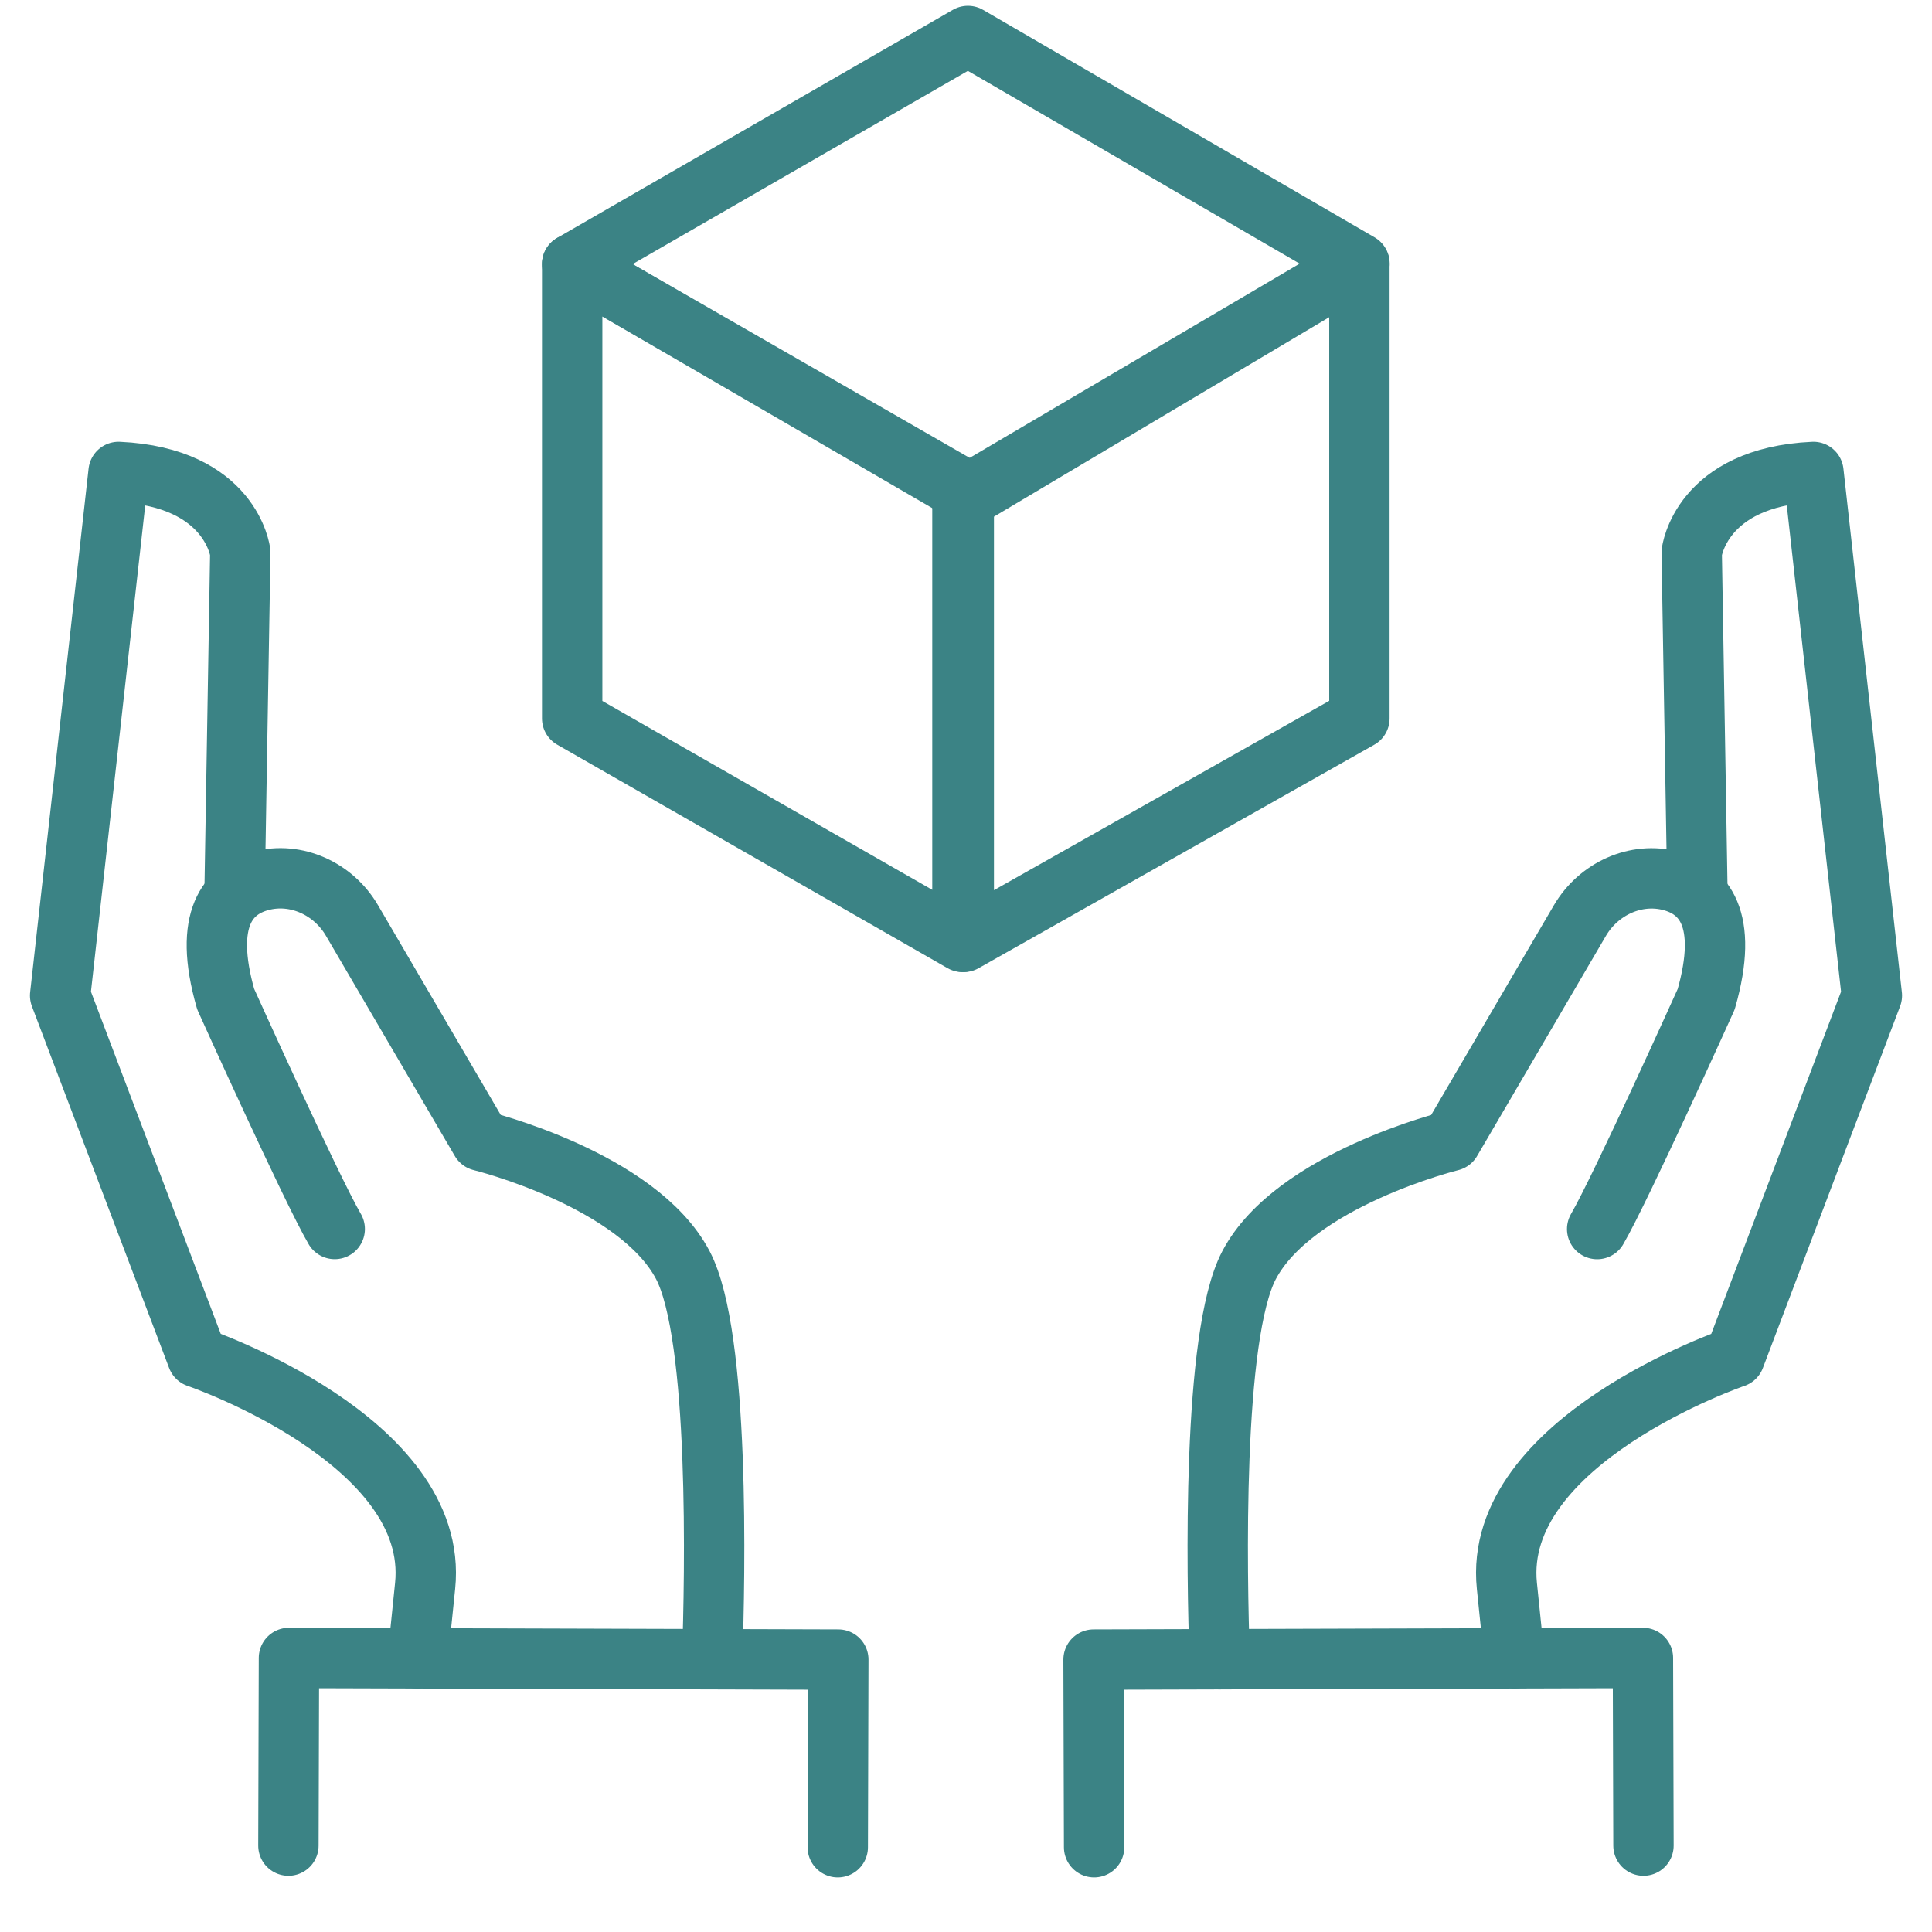
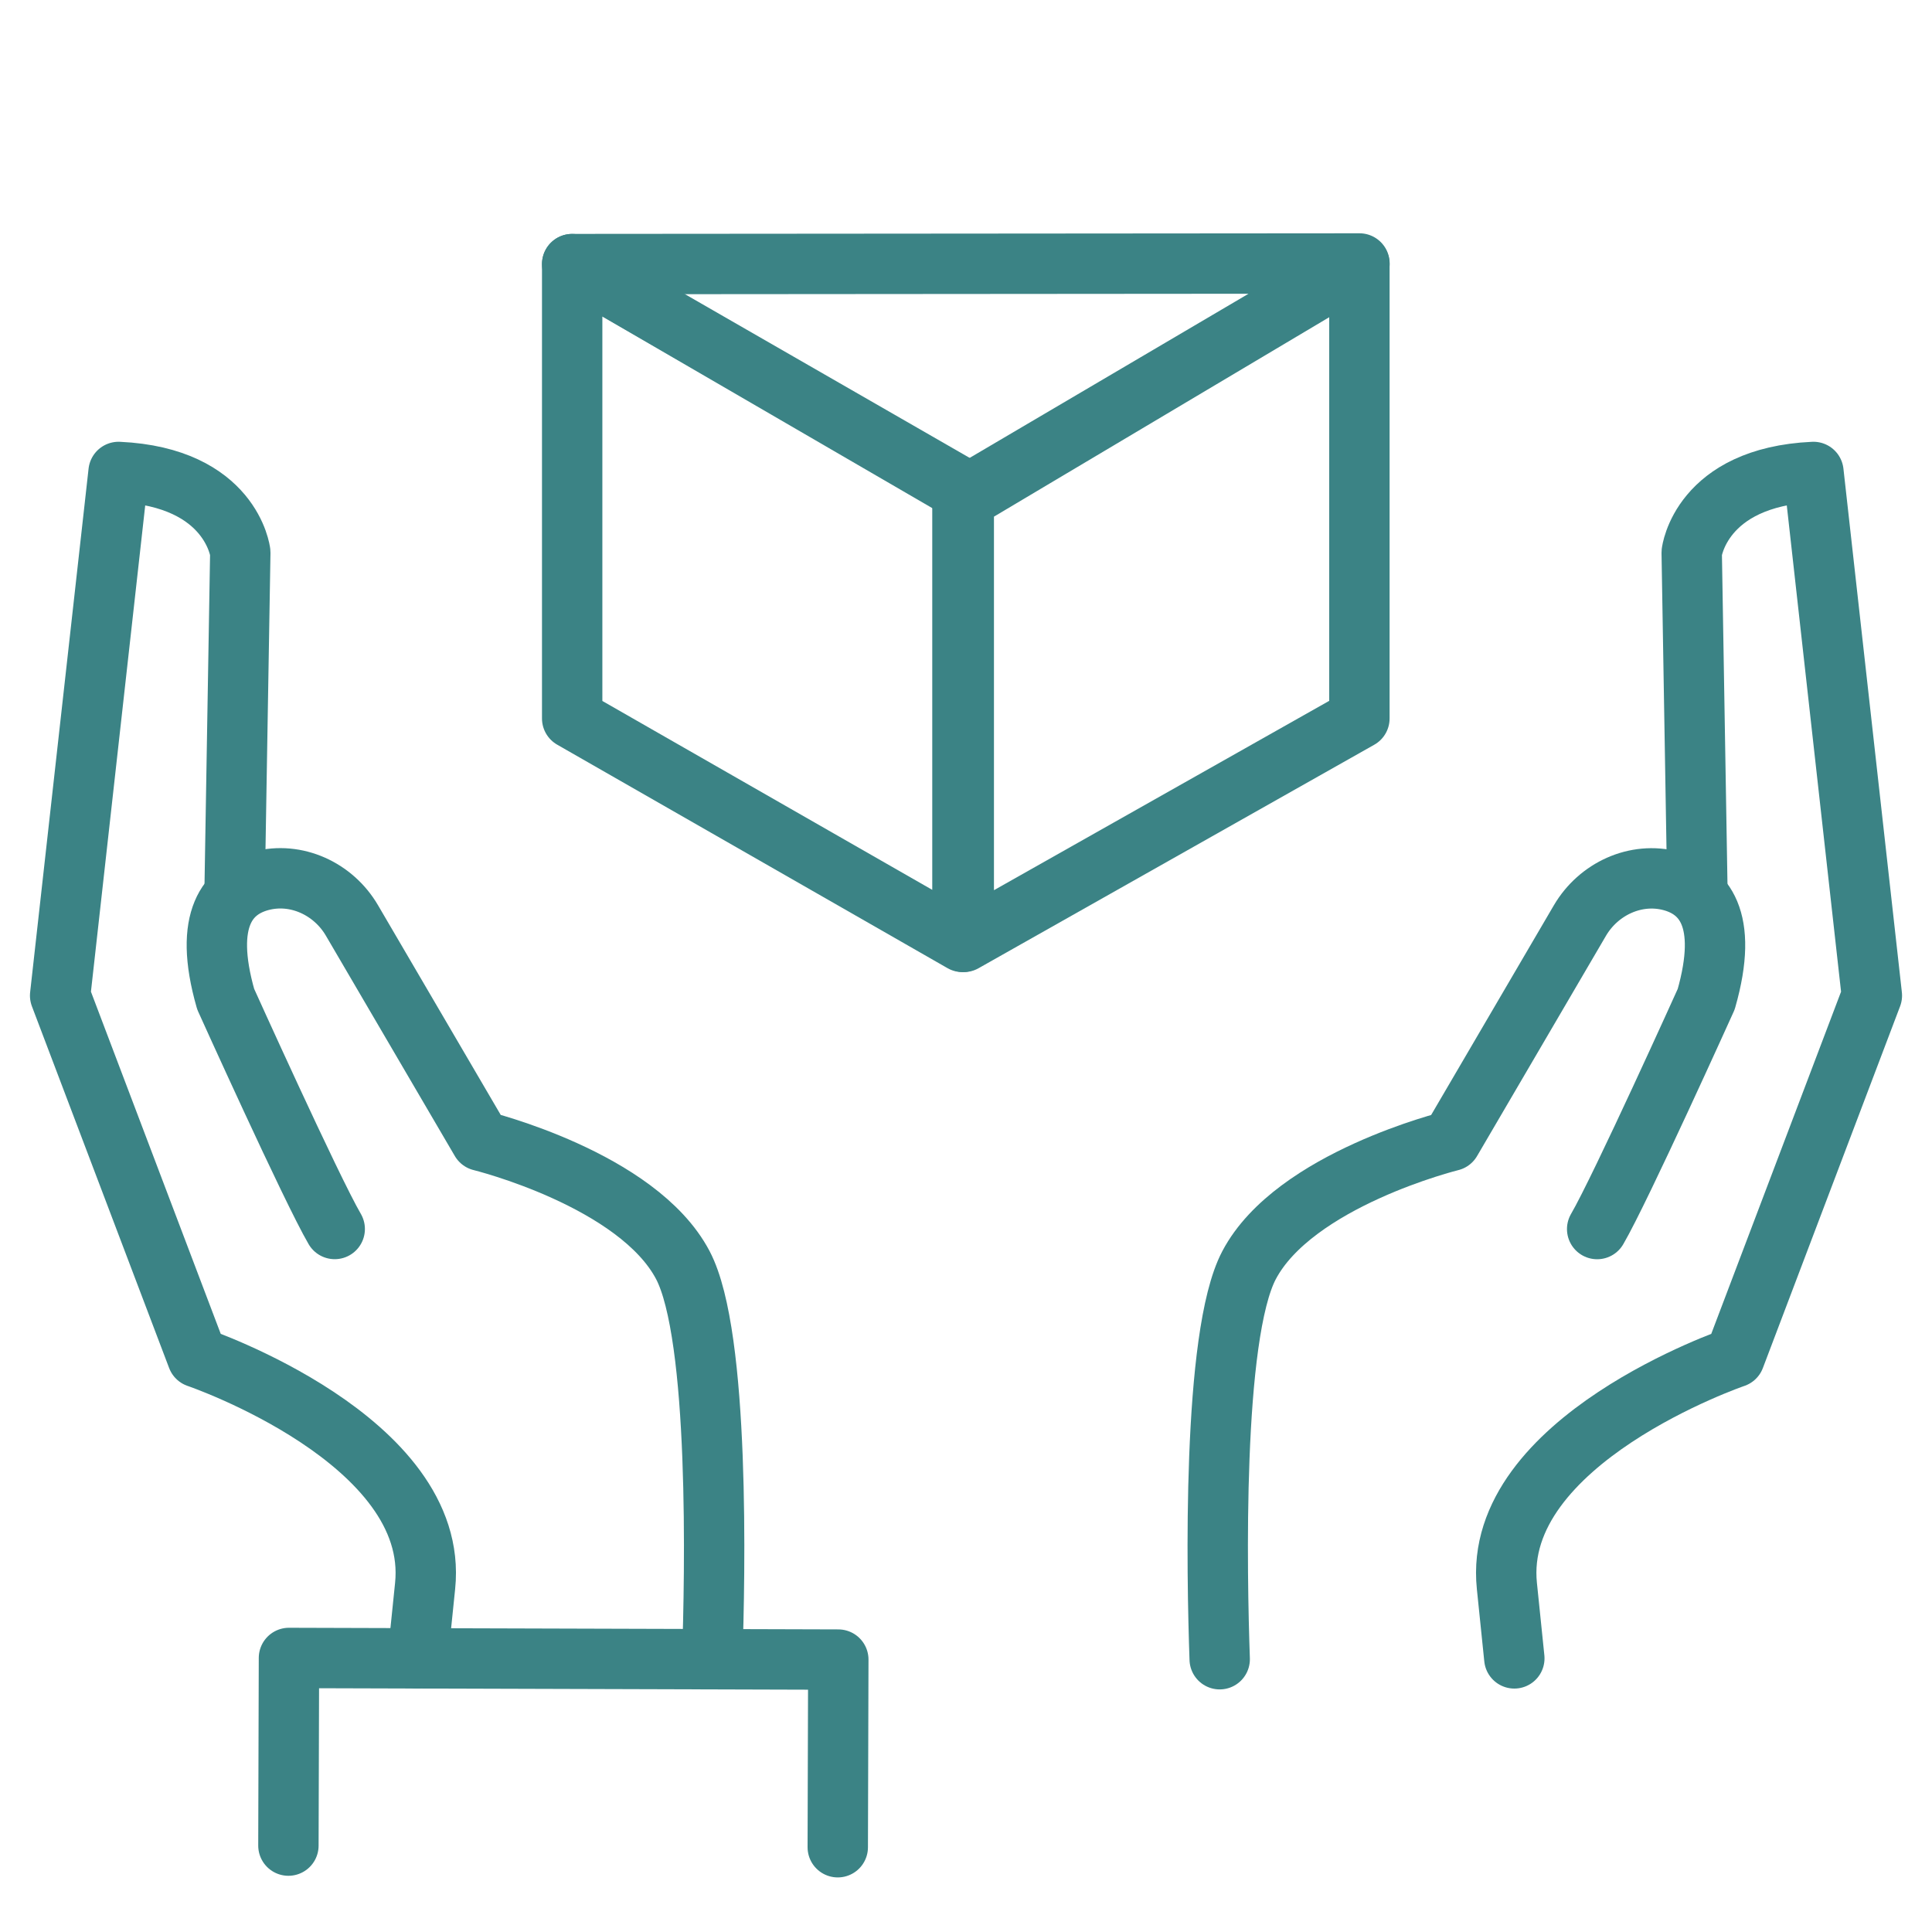
<svg xmlns="http://www.w3.org/2000/svg" width="32" height="32" viewBox="0 0 32 32" fill="none">
-   <path d="M22.517 4.364L16.032 8.181L9.477 4.374L16.032 0.596L22.517 4.364Z" stroke="#3B8385" stroke-linecap="round" stroke-linejoin="round" />
+   <path d="M22.517 4.364L16.032 8.181L9.477 4.374L22.517 4.364Z" stroke="#3B8385" stroke-linecap="round" stroke-linejoin="round" />
  <path d="M15.941 15.601L9.477 11.9V4.375L15.941 8.092V15.601Z" stroke="#3B8385" stroke-linecap="round" stroke-linejoin="round" />
  <path d="M15.963 15.601L22.516 11.9V4.375L15.963 8.273V15.601Z" stroke="#3B8385" stroke-linecap="round" stroke-linejoin="round" />
  <path d="M5.544 20.356C5.157 19.694 3.738 16.549 3.738 16.549C3.354 15.208 3.789 14.732 4.319 14.59C4.905 14.434 5.522 14.72 5.829 15.245L7.965 18.895C7.965 18.895 10.562 19.532 11.31 20.954C11.925 22.123 11.844 26.102 11.796 27.481" stroke="#3B8385" stroke-linecap="round" stroke-linejoin="round" />
  <path d="M3.885 14.796L3.98 9.152C3.98 9.152 3.836 7.904 1.964 7.817L0.996 16.49L3.269 22.482C3.269 22.482 7.293 23.853 7.041 26.27C6.978 26.877 6.962 27.036 6.918 27.468" stroke="#3B8385" stroke-linecap="round" stroke-linejoin="round" />
  <path d="M13.876 30.596L13.885 27.488L4.786 27.461L4.777 30.569" stroke="#3B8385" stroke-linecap="round" stroke-linejoin="round" />
  <path d="M20.202 27.482C20.154 26.104 20.073 22.124 20.688 20.956C21.437 19.534 24.033 18.896 24.033 18.896L26.169 15.246C26.477 14.722 27.093 14.435 27.68 14.591C28.209 14.733 28.644 15.209 28.26 16.55C28.26 16.55 26.841 19.695 26.454 20.357" stroke="#3B8385" stroke-linecap="round" stroke-linejoin="round" />
  <path d="M25.082 27.468C25.038 27.036 25.022 26.877 24.959 26.27C24.707 23.855 28.731 22.482 28.731 22.482L31.004 16.49L30.036 7.817C28.164 7.904 28.02 9.152 28.02 9.152L28.115 14.796" stroke="#3B8385" stroke-linecap="round" stroke-linejoin="round" />
-   <path d="M18.122 30.596L18.113 27.488L27.212 27.461L27.221 30.569" stroke="#3B8385" stroke-linecap="round" stroke-linejoin="round" />
</svg>